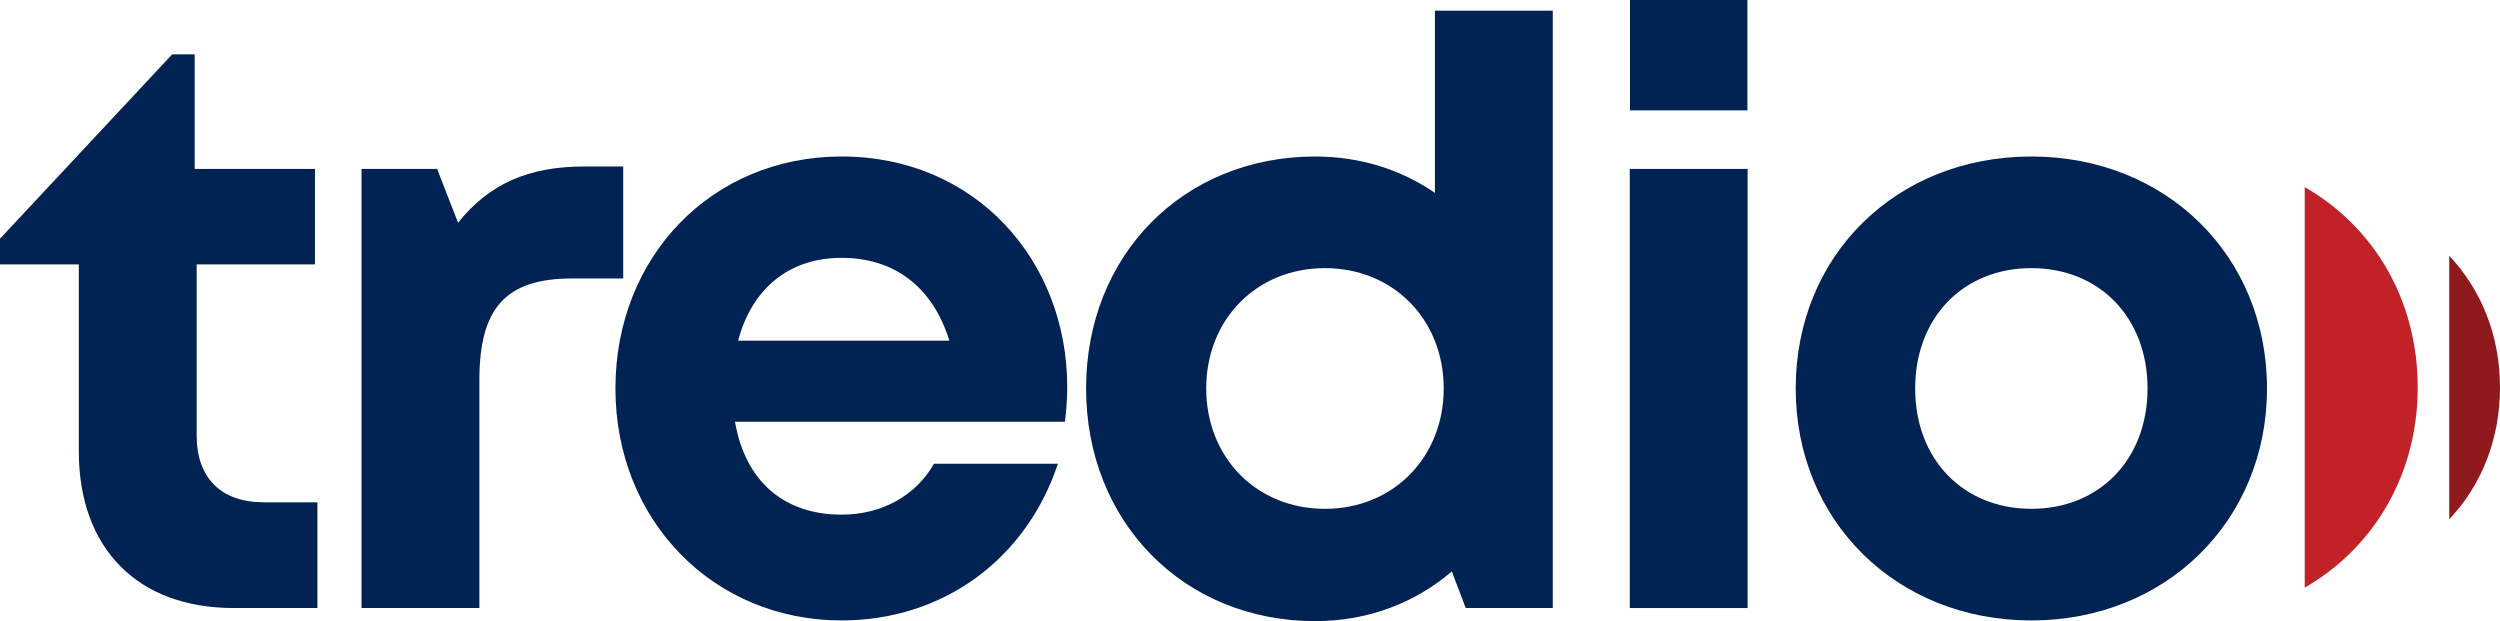
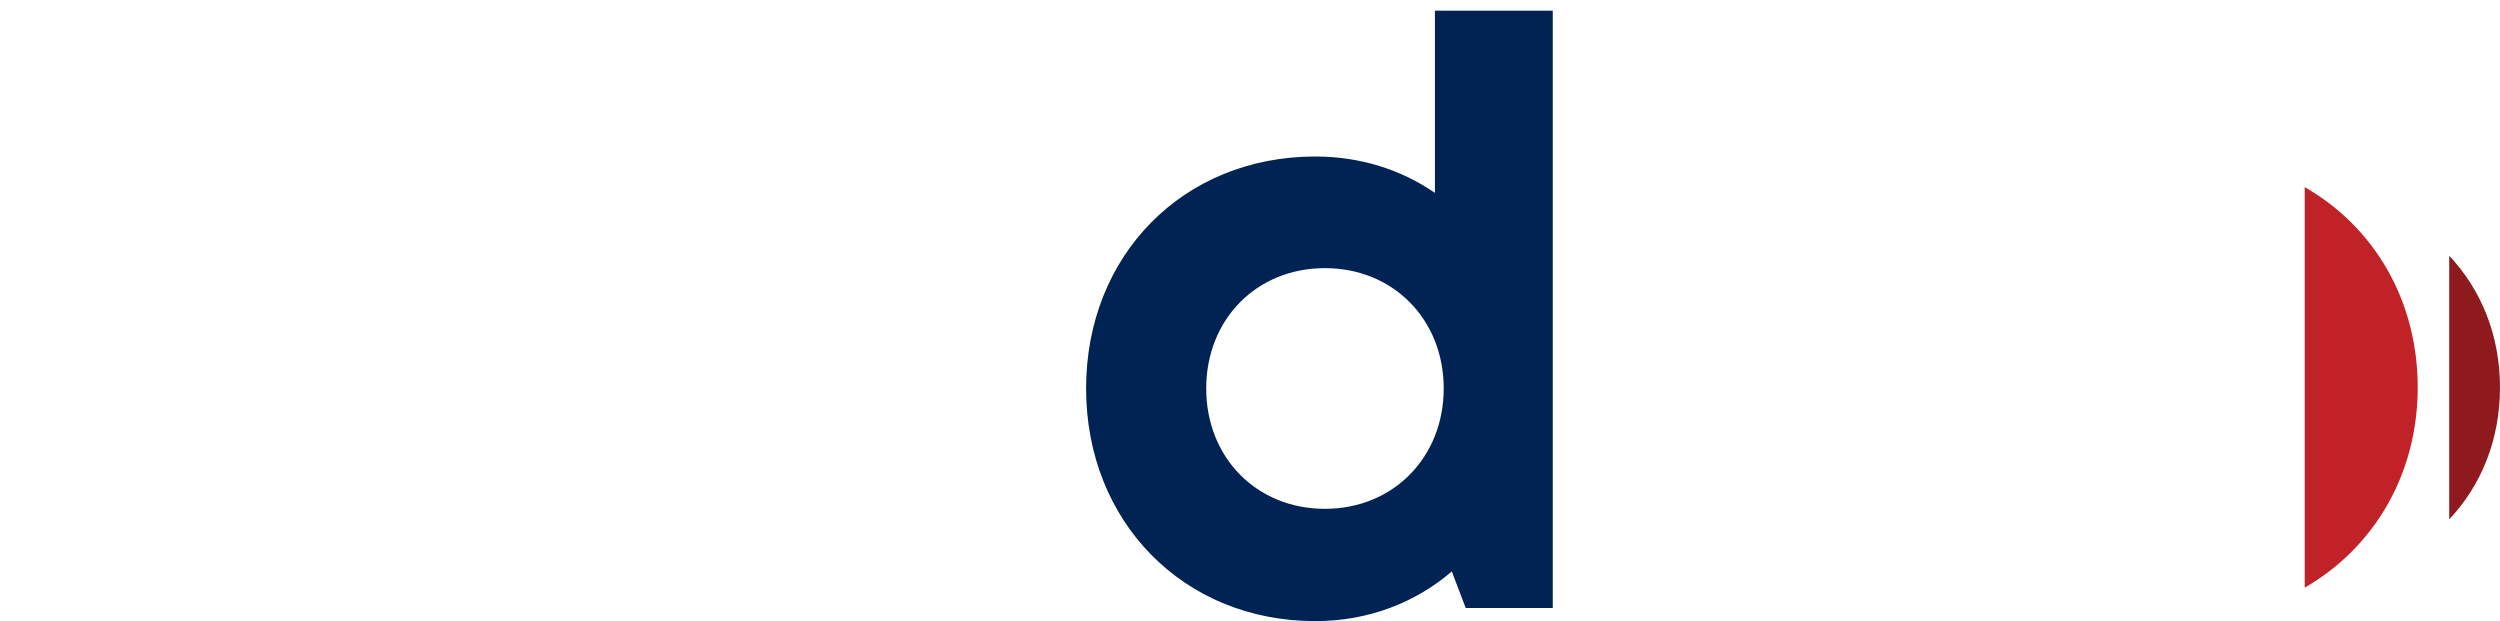
<svg xmlns="http://www.w3.org/2000/svg" preserveAspectRatio="none" width="161" height="40" overflow="visible" viewBox="0 0 160.433 39.605" fill="none">
  <g id="Group">
    <g id="Group-46">
      <path id="Fill-36" fill-rule="evenodd" clip-rule="evenodd" d="M157.174 16.308V33.115C159.22 30.969 160.433 28.044 160.433 24.703C160.433 21.383 159.22 18.459 157.174 16.308Z" fill="#8F1A1D" />
-       <path id="Fill-38" fill-rule="evenodd" clip-rule="evenodd" d="M20.369 32.029V38.77H14.995C8.84 38.77 5.058 34.985 5.058 28.773V16.857H0V15.221L11.048 3.466H12.494V10.771H20.213V16.857H12.621V27.769C12.621 30.474 14.176 32.029 16.93 32.029L20.369 32.029Z" fill="#012353" />
-       <path id="Fill-40" fill-rule="evenodd" clip-rule="evenodd" d="M39.994 10.616V17.757H36.711C32.449 17.757 30.764 19.647 30.764 24.224V38.769H23.2V10.77H28.051L29.395 14.201C31.386 11.725 33.913 10.615 37.506 10.615L39.994 10.616Z" fill="#012353" />
-       <path id="Fill-42" fill-rule="evenodd" clip-rule="evenodd" d="M68.487 24.671C68.487 25.411 68.435 26.151 68.34 26.891H47.168C47.826 30.712 50.336 32.816 54.005 32.816C56.633 32.816 58.79 31.572 59.939 29.568H67.889C65.854 35.673 60.499 39.561 54.005 39.561C45.745 39.561 39.494 33.161 39.494 24.771C39.494 16.338 45.702 9.978 54.005 9.978C62.595 9.978 68.487 16.606 68.487 24.671ZM47.368 21.721H60.924C59.855 18.297 57.399 16.441 54.005 16.441C50.637 16.441 48.246 18.407 47.368 21.721Z" fill="#012353" />
      <path id="Fill-44" fill-rule="evenodd" clip-rule="evenodd" d="M92.083 0.679H99.646V38.77H94.06L93.167 36.438C90.819 38.438 87.797 39.605 84.406 39.605C75.919 39.605 69.698 33.246 69.698 24.77C69.698 16.286 75.919 9.979 84.406 9.979C87.295 9.979 89.917 10.819 92.083 12.298V0.679ZM92.648 24.77C92.648 20.382 89.417 17.097 85.023 17.097C80.629 17.097 77.407 20.373 77.407 24.77C77.407 29.168 80.629 32.445 85.023 32.445C89.417 32.445 92.648 29.15 92.648 24.77Z" fill="#012353" />
    </g>
-     <path id="Fill-47" fill-rule="evenodd" clip-rule="evenodd" d="M104.587 38.771H112.151V10.771H104.587V38.771ZM104.602 7.038H112.137V8.25416e-10H104.602V7.038Z" fill="#012353" />
    <g id="Group-52">
-       <path id="Fill-48" fill-rule="evenodd" clip-rule="evenodd" d="M115.236 24.77C115.236 16.276 121.694 9.979 130.359 9.979C138.982 9.979 145.481 16.285 145.481 24.77C145.481 33.213 138.982 39.562 130.359 39.562C121.694 39.562 115.236 33.213 115.236 24.77ZM137.814 24.77C137.814 20.236 134.719 17.097 130.359 17.097C125.998 17.097 122.903 20.236 122.903 24.77C122.903 29.305 125.998 32.444 130.359 32.444C134.719 32.444 137.814 29.305 137.814 24.77Z" fill="#012353" />
      <path id="Fill-50" fill-rule="evenodd" clip-rule="evenodd" d="M147.901 11.93V37.47C152.314 34.947 155.152 30.282 155.152 24.705C155.152 19.098 152.314 14.443 147.901 11.93Z" fill="#C02227" />
    </g>
  </g>
</svg>